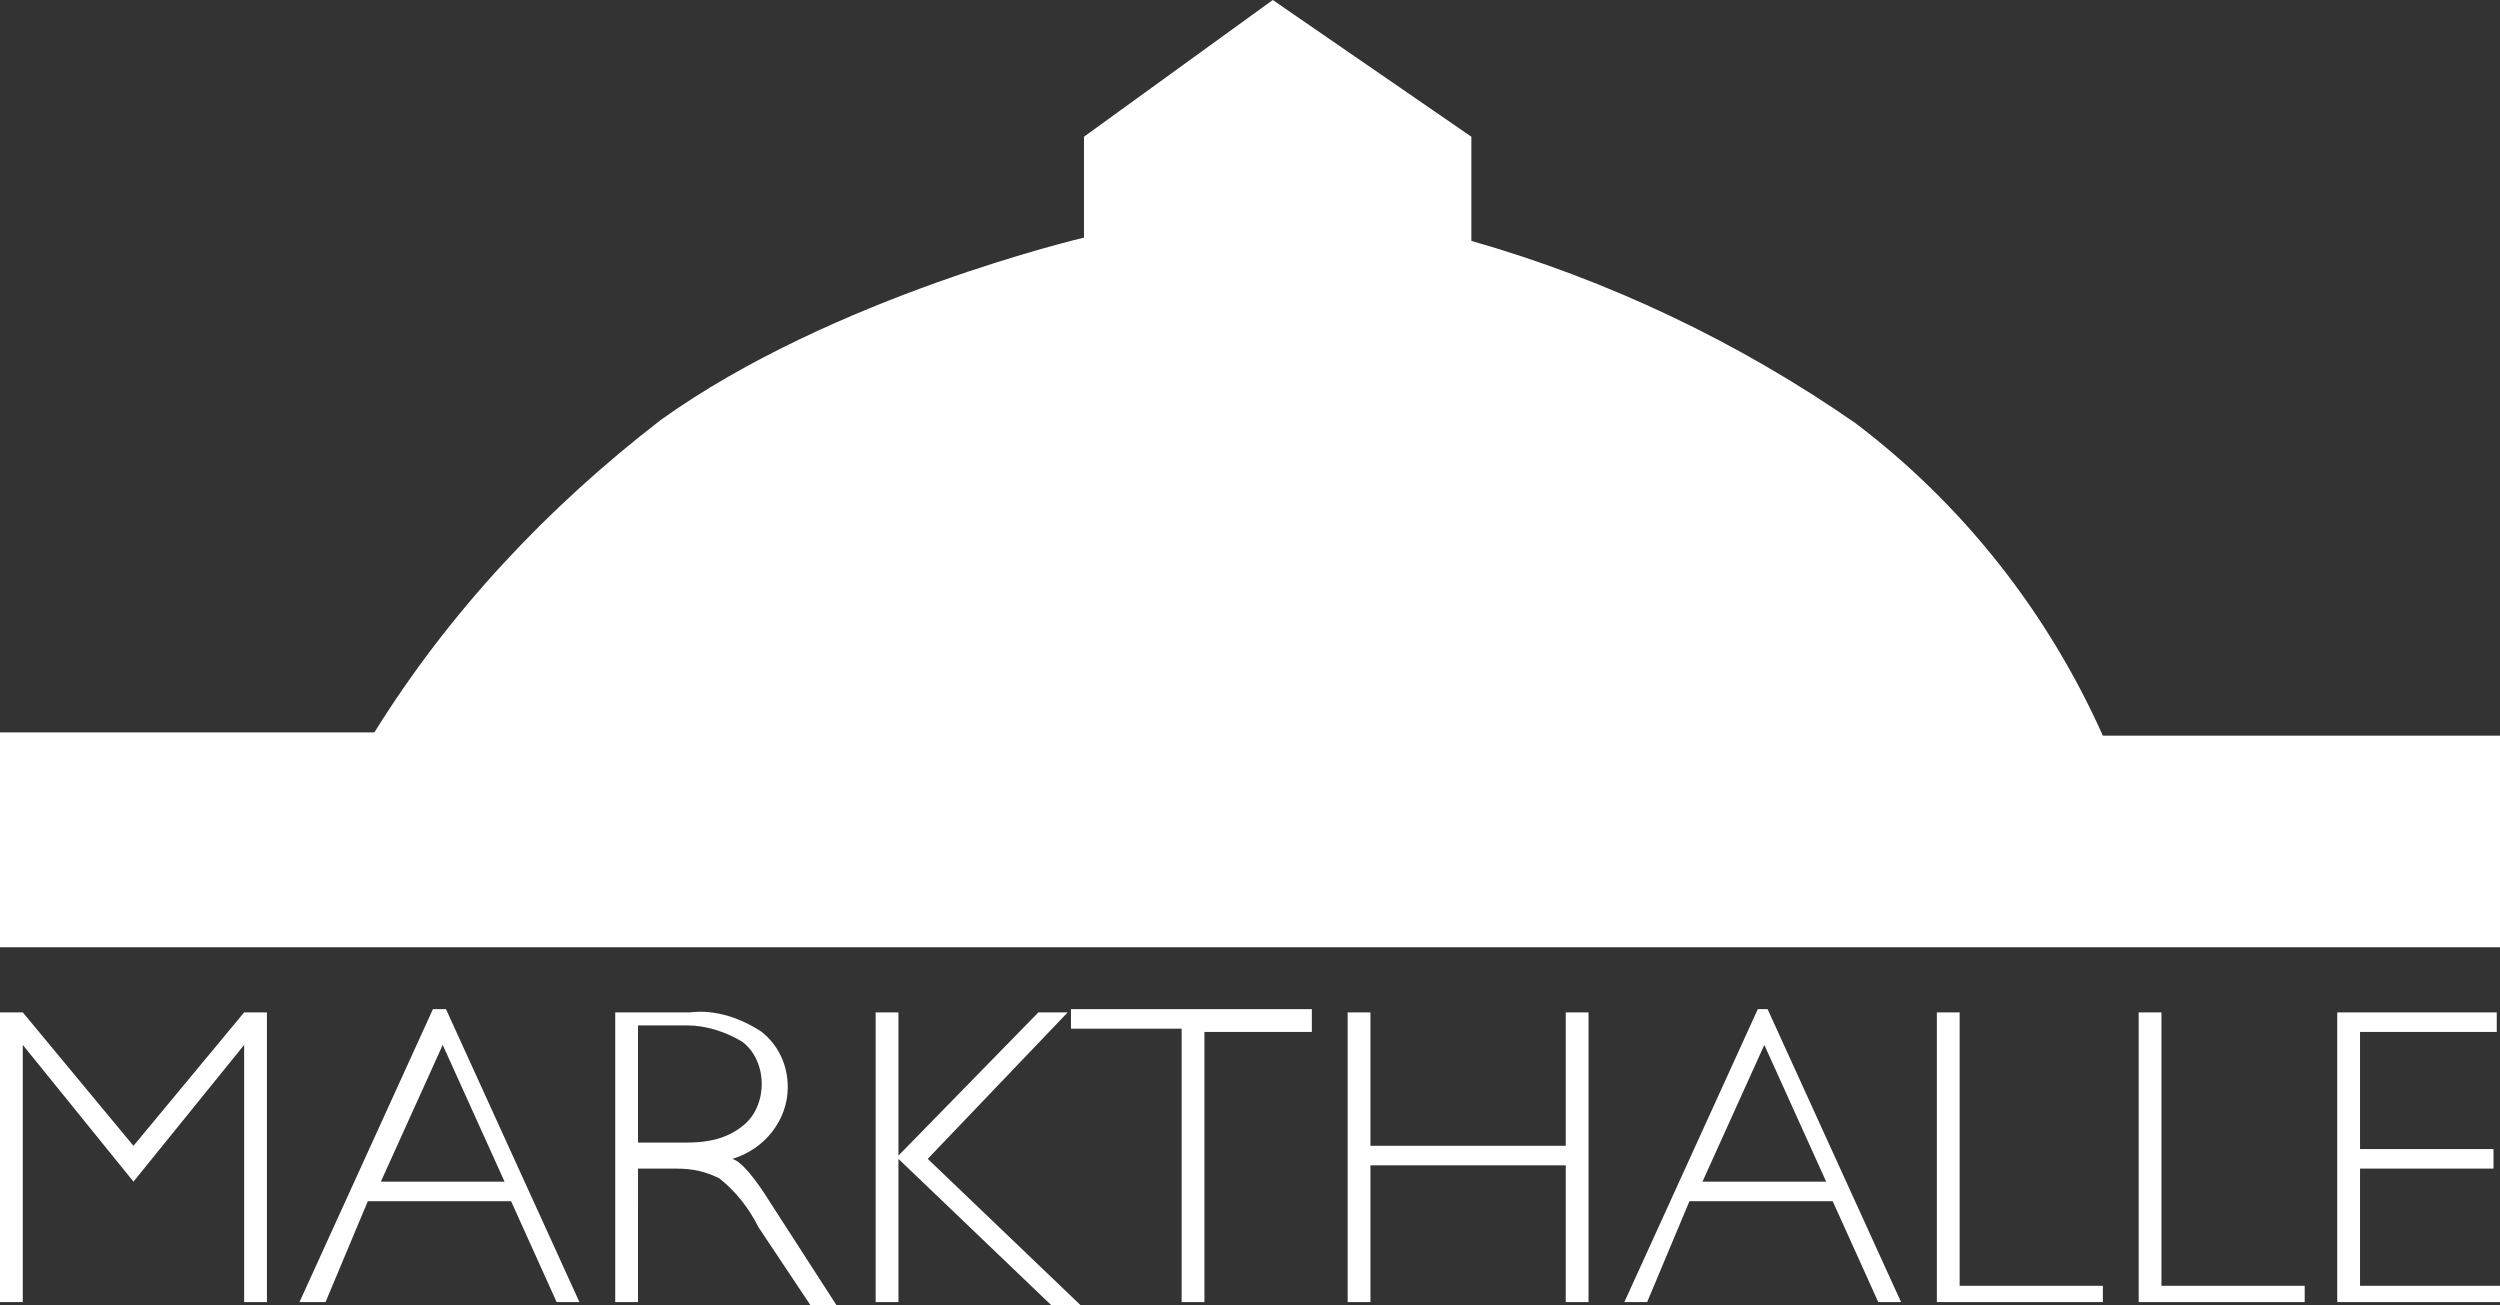
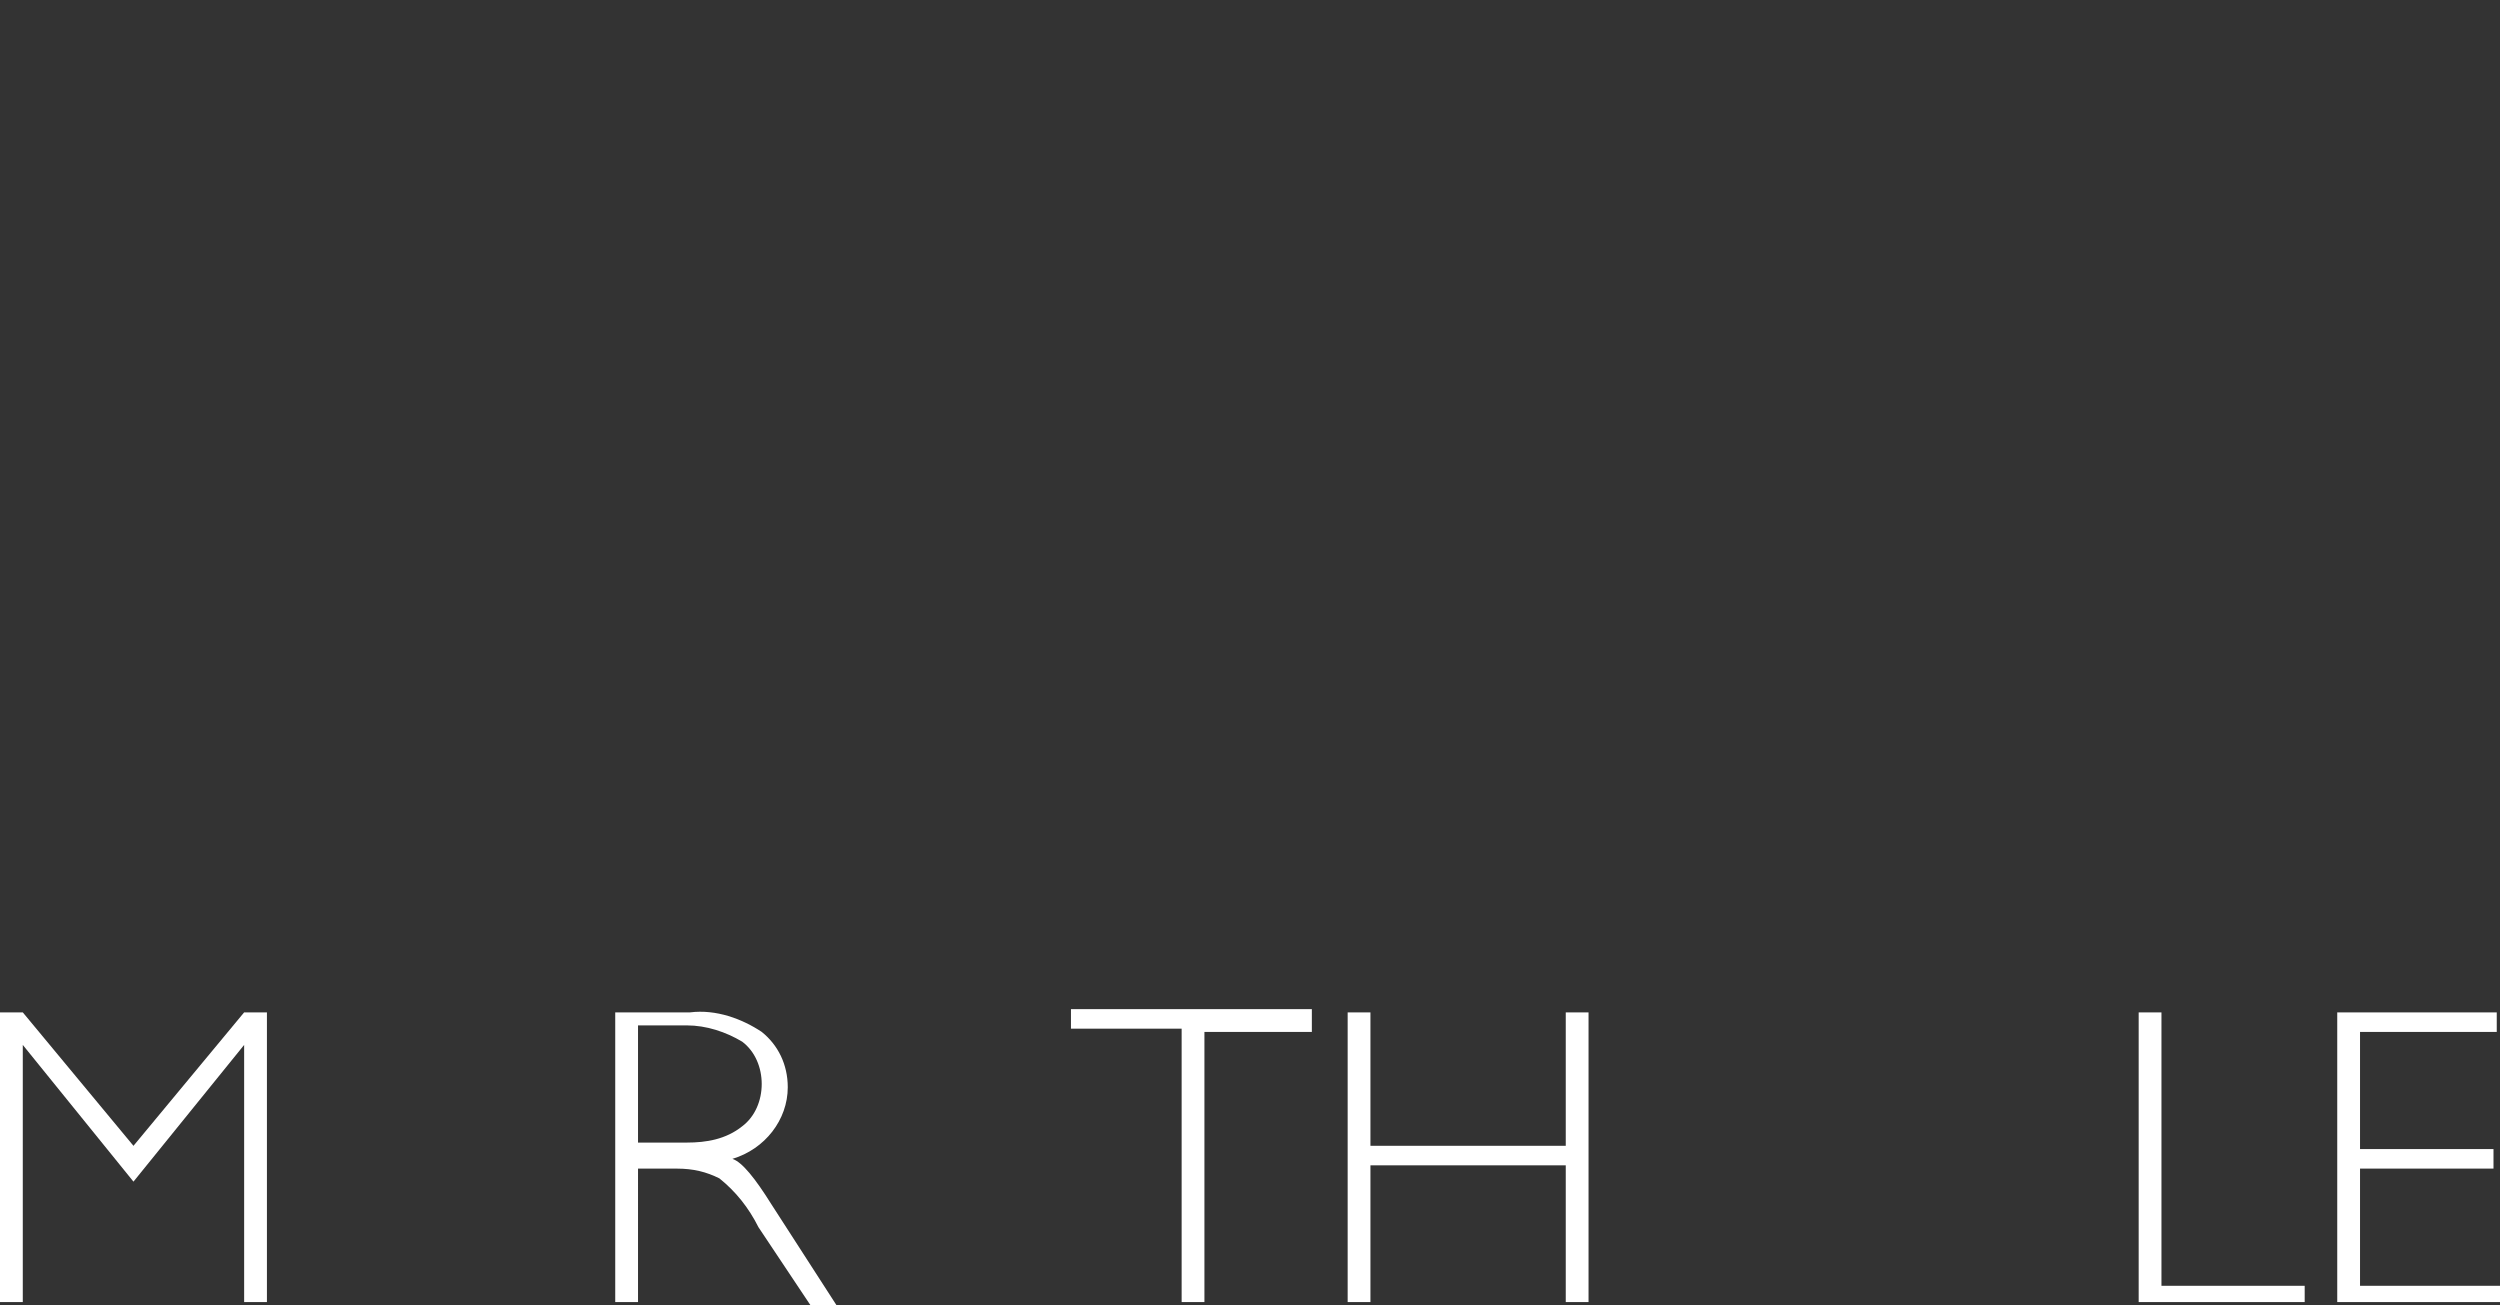
<svg xmlns="http://www.w3.org/2000/svg" version="1.1" id="Ebene_1" x="0px" y="0px" viewBox="0 0 76.8 40.1" style="enable-background:new 0 0 76.8 40.1;" xml:space="preserve">
  <rect x="0" y="0" width="76.8" height="40.1" fill="#333333" stroke="none" />
  <style type="text/css">
	.st0{fill:#FFFFFF;}
</style>
  <title>Partner-MHB</title>
  <g id="Layer_1">
-     <path class="st0" d="M0,29.1h76.8v-6.5H64.6c-1.7-3.8-4.3-7.1-7.6-9.6c-3.6-2.5-7.6-4.4-11.8-5.6V4.2L39.1,0l-5.8,4.2v3.1   c0,0-7.7,1.8-13,5.6c-3.5,2.7-6.5,5.9-8.8,9.6H0V29.1z" />
    <path class="st0" d="M4.1,35.2l3.4-4.1h0.7V40H7.5v-7.9l-3.4,4.2l-3.4-4.2V40H0v-8.9h0.7L4.1,35.2z" />
-     <path class="st0" d="M13.7,31l4.1,9h-0.7l-1.4-3.1h-4.4L10,40H9.2l4.1-9H13.7z M15.5,36.3l-1.9-4.2l-1.9,4.2H15.5z" />
    <path class="st0" d="M18.9,31.1h2.3c0.8-0.1,1.6,0.2,2.2,0.6c0.5,0.4,0.8,1,0.8,1.7c0,1-0.7,1.9-1.7,2.2c0.3,0.1,0.7,0.6,1.2,1.4   l2,3.1h-0.8l-1.6-2.4c-0.3-0.6-0.7-1.1-1.2-1.5c-0.4-0.2-0.8-0.3-1.3-0.3h-1.2V40h-0.7V31.1z M19.6,31.6v3.5h1.5   c0.6,0,1.2-0.1,1.7-0.5c0.4-0.3,0.6-0.8,0.6-1.3c0-0.5-0.2-1-0.6-1.3c-0.5-0.3-1.1-0.5-1.7-0.5h-1.5V31.6z" />
-     <path class="st0" d="M32.8,31.1l-4.3,4.5l4.7,4.5h-0.9l-4.7-4.5V40h-0.7v-8.9h0.7v4.4l4.3-4.4H32.8z" />
    <path class="st0" d="M40.3,31.1v0.6H37V40h-0.7v-8.4h-3.4V31h7.4V31.1z" />
    <path class="st0" d="M48.8,31.1V40h-0.7v-4.2h-6V40h-0.7v-8.9h0.7v4.1h6v-4.1H48.8z" />
-     <path class="st0" d="M54.3,31l4.1,9h-0.7l-1.4-3.1h-4.4L50.6,40h-0.7l4.1-9H54.3z M56.1,36.3l-1.9-4.2l-1.9,4.2H56.1z" />
-     <path class="st0" d="M60.2,31.1v8.4h4.4V40h-5.1v-8.9H60.2z" />
    <path class="st0" d="M66.4,31.1v8.4h4.4V40h-5.1v-8.9H66.4z" />
    <path class="st0" d="M76.7,31.1v0.6h-4.2v3.6h4.1v0.6h-4.1v3.6h4.3V40h-5v-8.9H76.7z" />
  </g>
</svg>